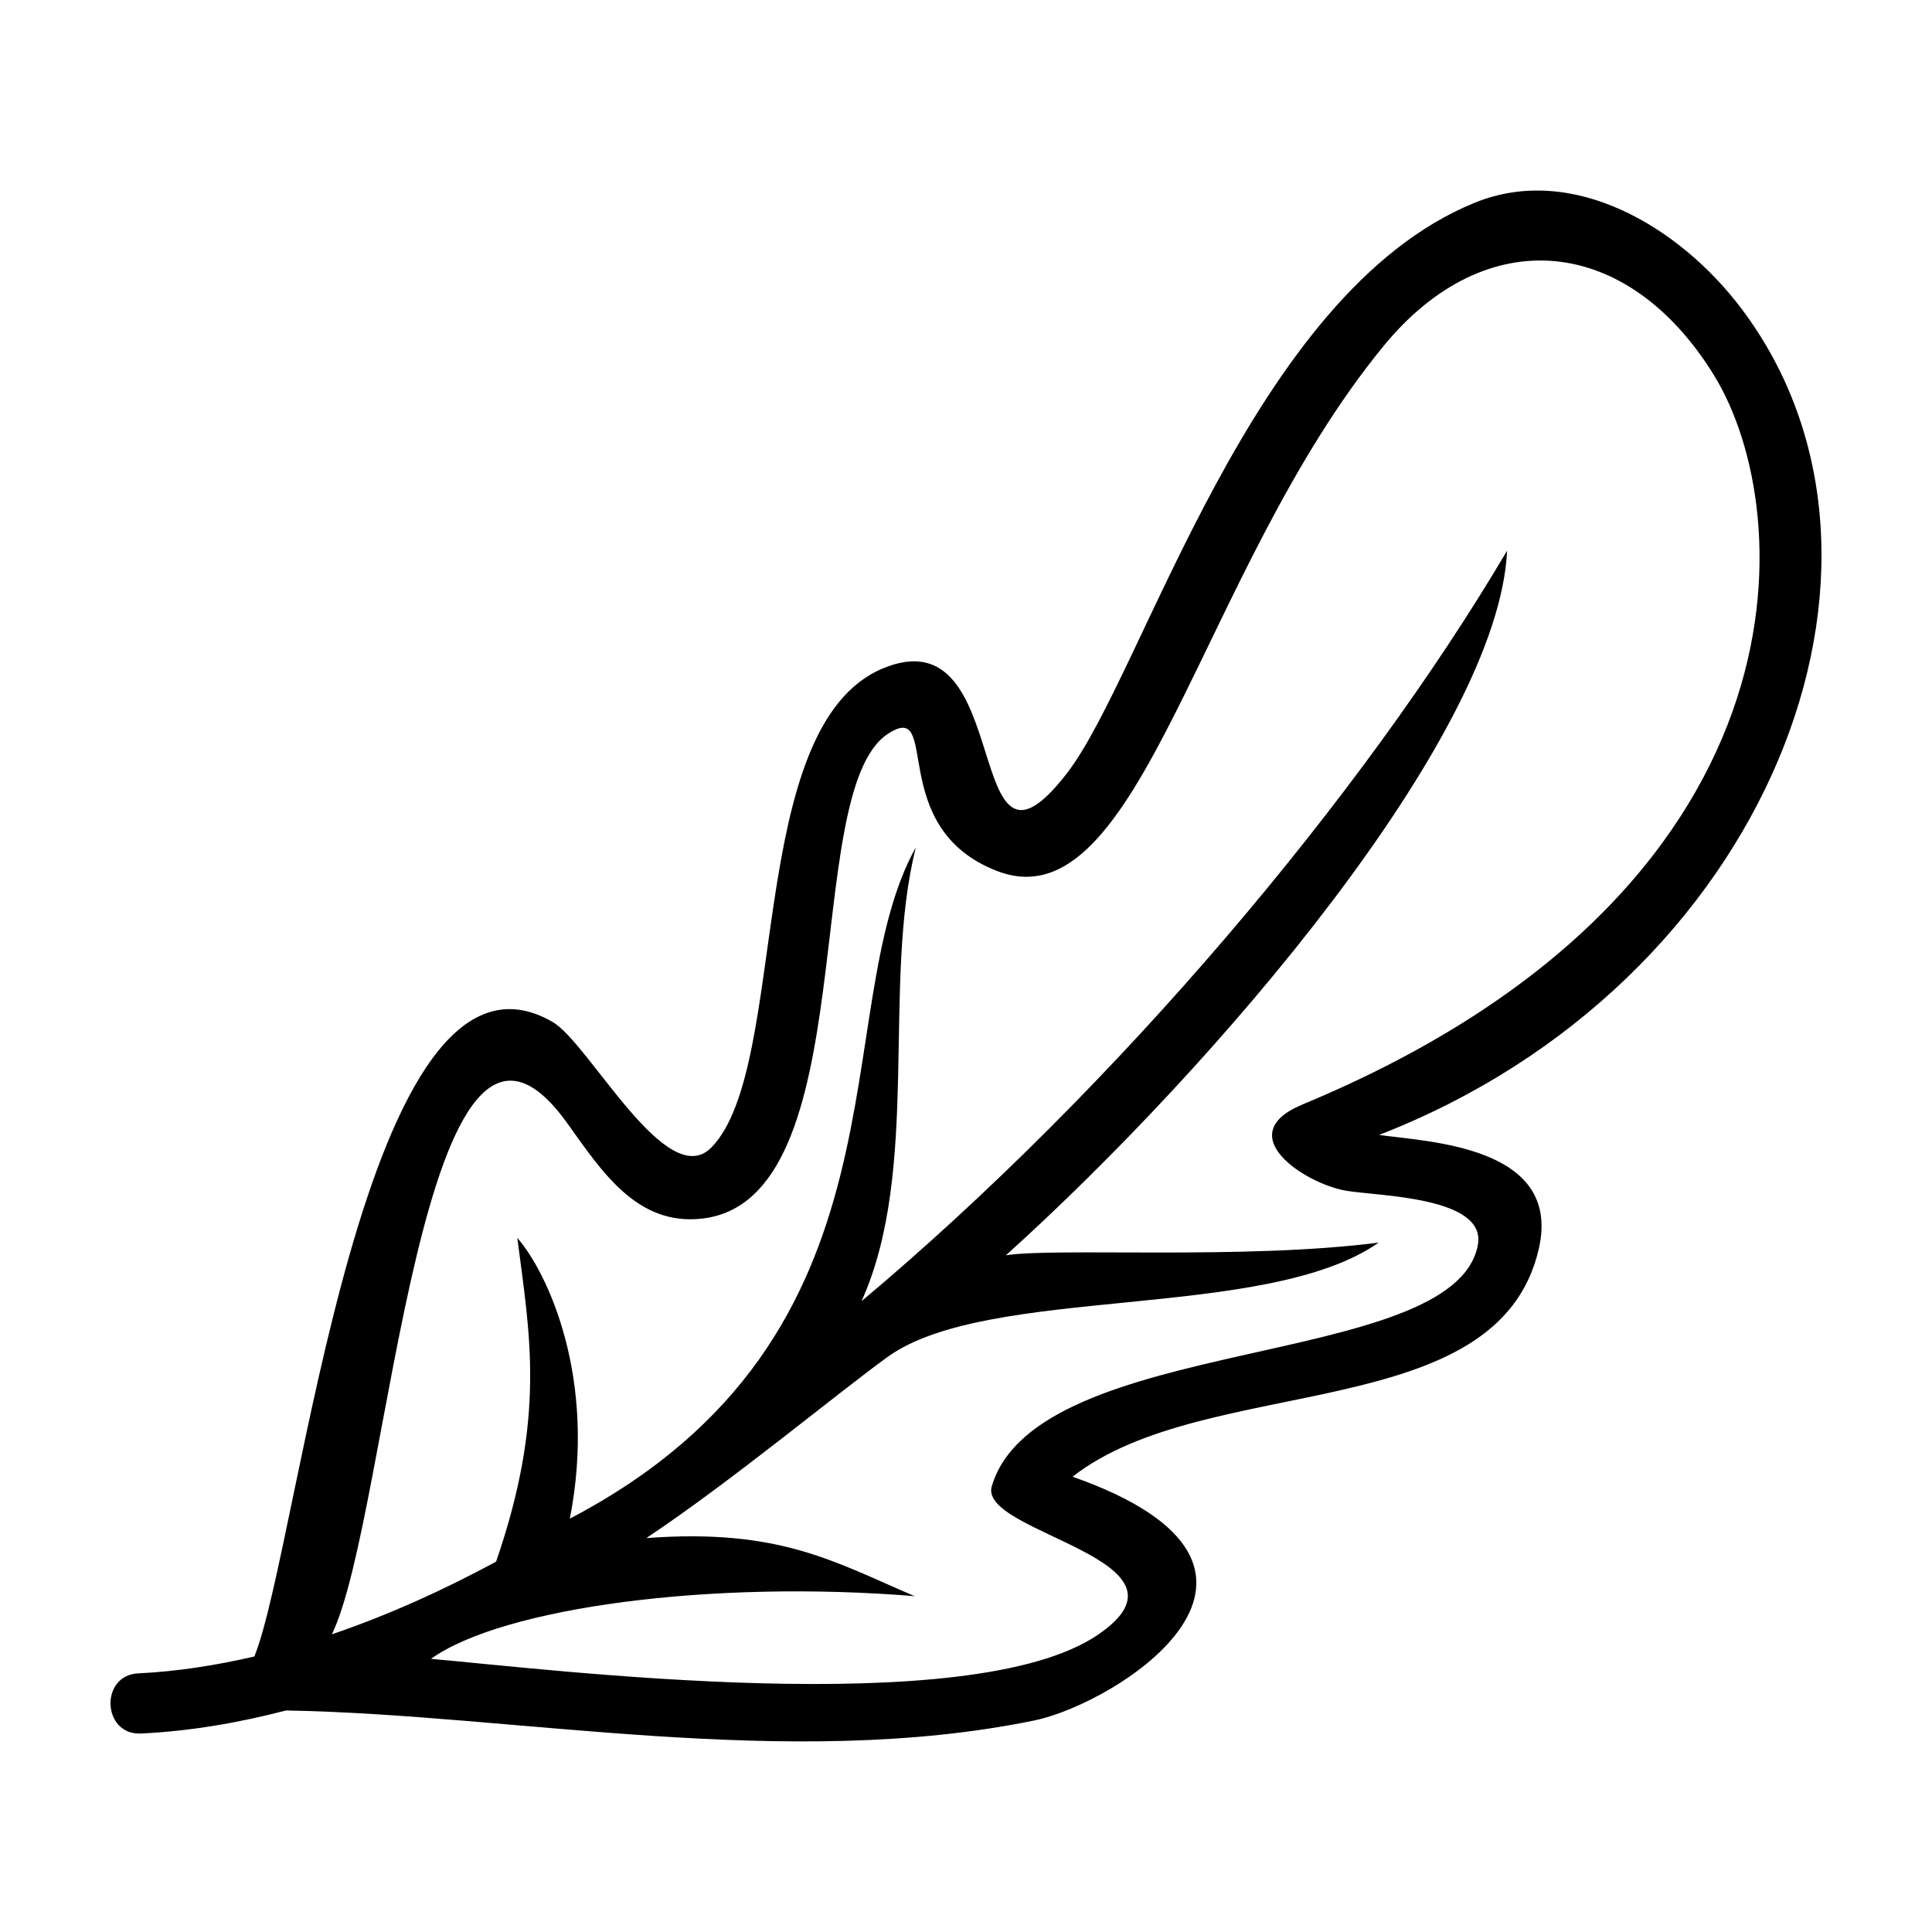
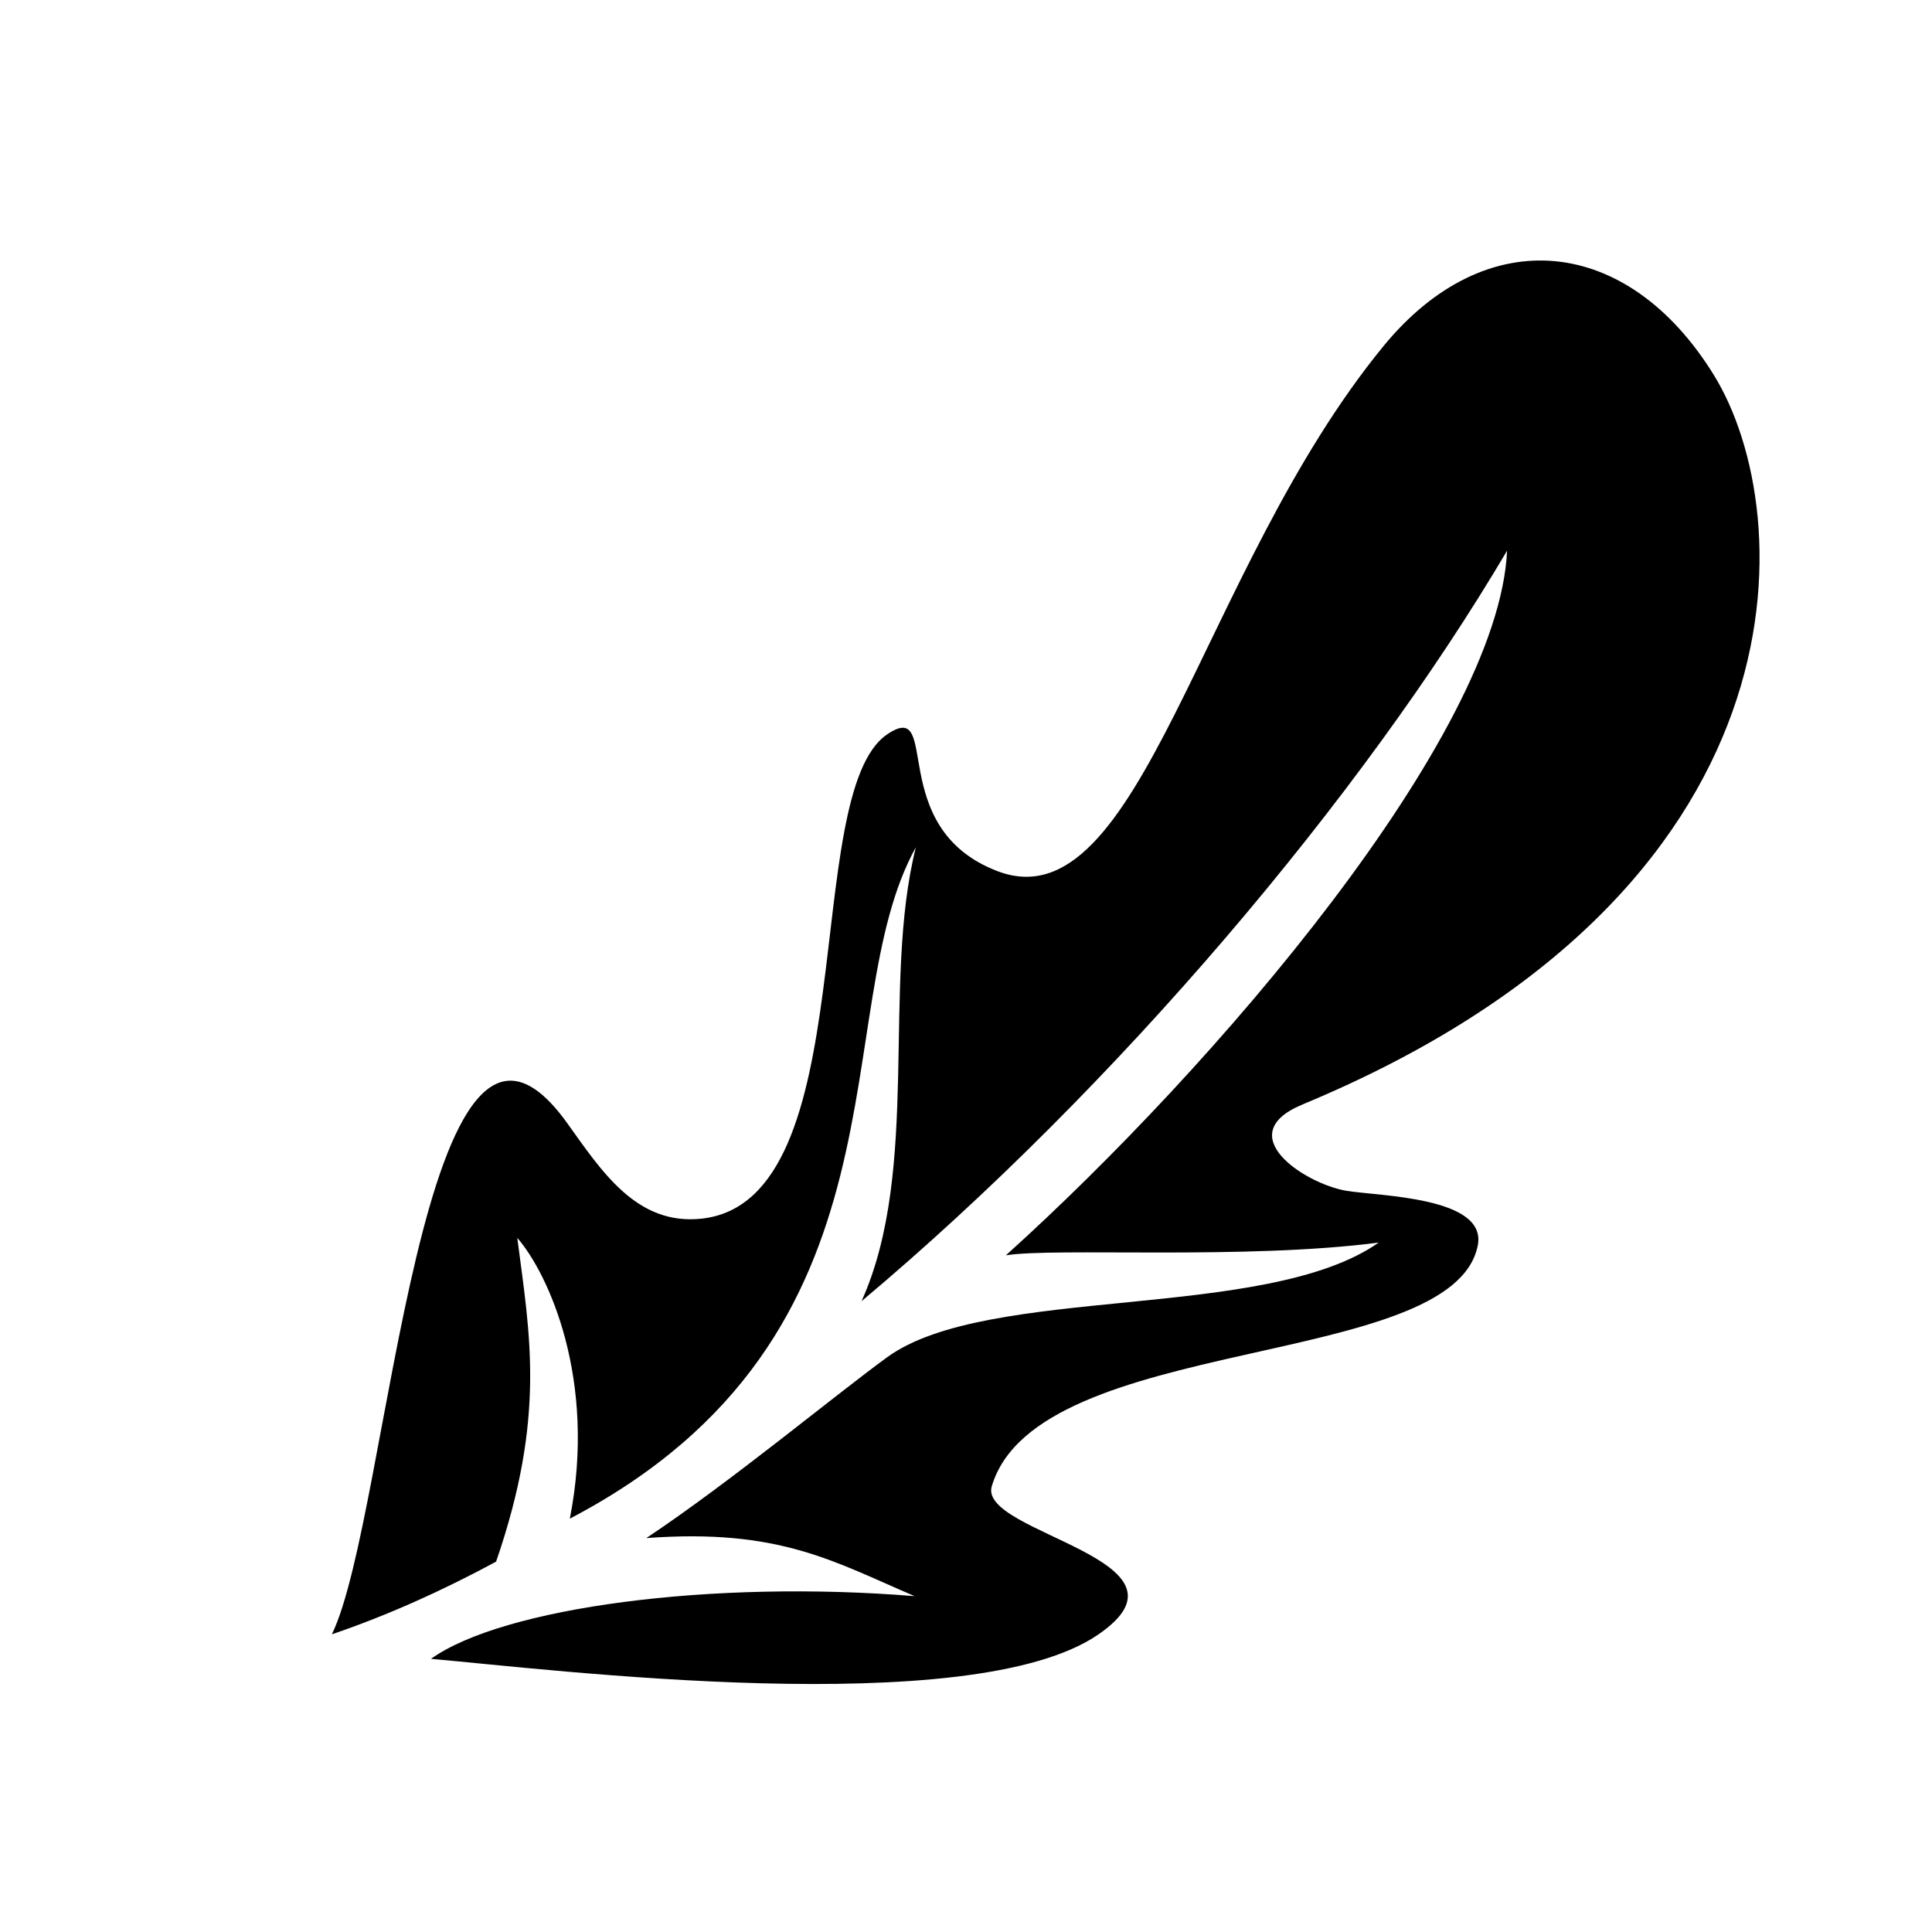
<svg xmlns="http://www.w3.org/2000/svg" fill="#000000" width="800px" height="800px" version="1.1" viewBox="144 144 512 512">
-   <path d="m605.44 225.71c-16.277-21.555-44.602-38.547-70.594-27.996-59.496 24.148-87.633 124.7-108.09 151.2-28.277 36.617-13.18-42.656-48.801-27.773-36.883 15.41-24.582 105.56-45.41 126.93-11.824 12.137-32.426-27.625-42.078-33.227-50.418-29.242-66.871 137.99-79.059 168.14-10.203 2.363-20.465 3.977-30.762 4.473-10.289 0.5-9.559 16.445 0.734 15.945 12.941-0.629 25.754-2.805 38.395-6.109 60.738 1.043 132.95 16.086 198.34 2.644 22.164-4.555 78.543-40.48 10.133-64.598 35.578-27.805 112.88-13.191 123.57-60.488 6.156-27.211-29.461-28.227-42.344-30.086 103.07-39.984 146.89-151.63 95.965-219.06zm-116.32 211.02c-19.16 7.949 0.656 20.969 11.645 22.832 8.539 1.449 37.344 1.551 34.867 14.445-6.387 33.277-116.71 23.191-128.8 63.867-3.719 12.504 57.395 19.473 28.066 39.395-33.852 22.992-145.29 9.07-176.69 6.344 19.039-13.602 74.281-21.016 128.18-16.617-21.375-9.125-35.816-18.02-71.109-15.387 22.418-14.922 50.426-38.207 63.863-47.953 26.727-19.383 100.21-9.336 130.23-30.359-35.539 4.613-85.719 1.289-98.797 3.371 55.41-49.938 130.53-137.52 132.82-186.74-38.375 65.07-103.55 142.25-171.08 198.9 15.785-34.969 5.285-84.109 14.398-120.29-24.133 43.379 1.289 129.26-91.703 177.92 7.25-36.84-5.723-64.992-13.926-74.414 3.332 25.75 7.621 47.41-5.613 85.805-14.176 7.668-28.742 14.223-43.523 19.262 15.402-31.648 23.461-189.52 62.277-135.59 9.129 12.68 18.414 27.379 35.812 25.422 43.367-4.875 25.703-112.69 49.141-128.38 14.484-9.699-0.863 24.789 29.113 36.281 38.004 14.566 53.543-79.562 102.32-139.09 27.367-33.402 64.844-29.23 87.586 7.644 22.66 36.723 26.727 136.96-109.08 193.32z" />
+   <path d="m605.44 225.71zm-116.32 211.02c-19.16 7.949 0.656 20.969 11.645 22.832 8.539 1.449 37.344 1.551 34.867 14.445-6.387 33.277-116.71 23.191-128.8 63.867-3.719 12.504 57.395 19.473 28.066 39.395-33.852 22.992-145.29 9.07-176.69 6.344 19.039-13.602 74.281-21.016 128.18-16.617-21.375-9.125-35.816-18.02-71.109-15.387 22.418-14.922 50.426-38.207 63.863-47.953 26.727-19.383 100.21-9.336 130.23-30.359-35.539 4.613-85.719 1.289-98.797 3.371 55.41-49.938 130.53-137.52 132.82-186.74-38.375 65.07-103.55 142.25-171.08 198.9 15.785-34.969 5.285-84.109 14.398-120.29-24.133 43.379 1.289 129.26-91.703 177.92 7.25-36.84-5.723-64.992-13.926-74.414 3.332 25.75 7.621 47.41-5.613 85.805-14.176 7.668-28.742 14.223-43.523 19.262 15.402-31.648 23.461-189.52 62.277-135.59 9.129 12.68 18.414 27.379 35.812 25.422 43.367-4.875 25.703-112.69 49.141-128.38 14.484-9.699-0.863 24.789 29.113 36.281 38.004 14.566 53.543-79.562 102.32-139.09 27.367-33.402 64.844-29.23 87.586 7.644 22.66 36.723 26.727 136.96-109.08 193.32z" />
</svg>